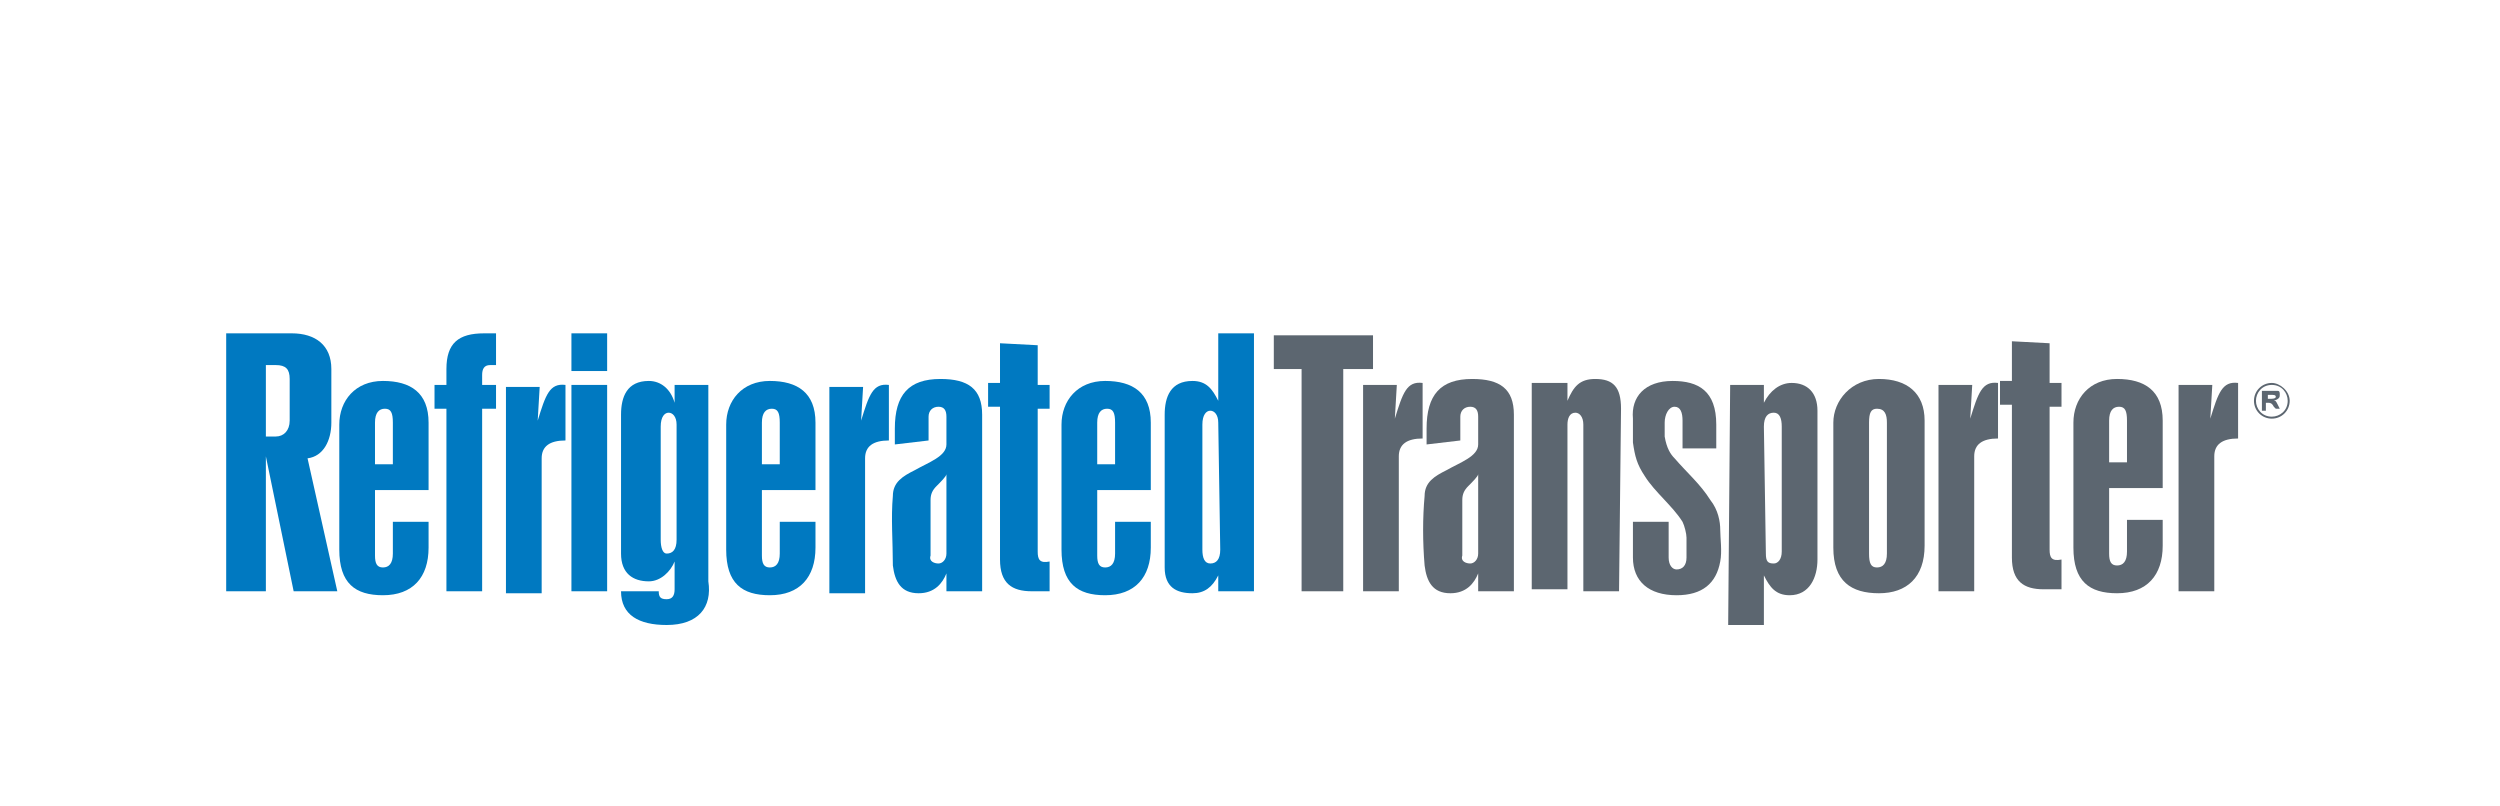
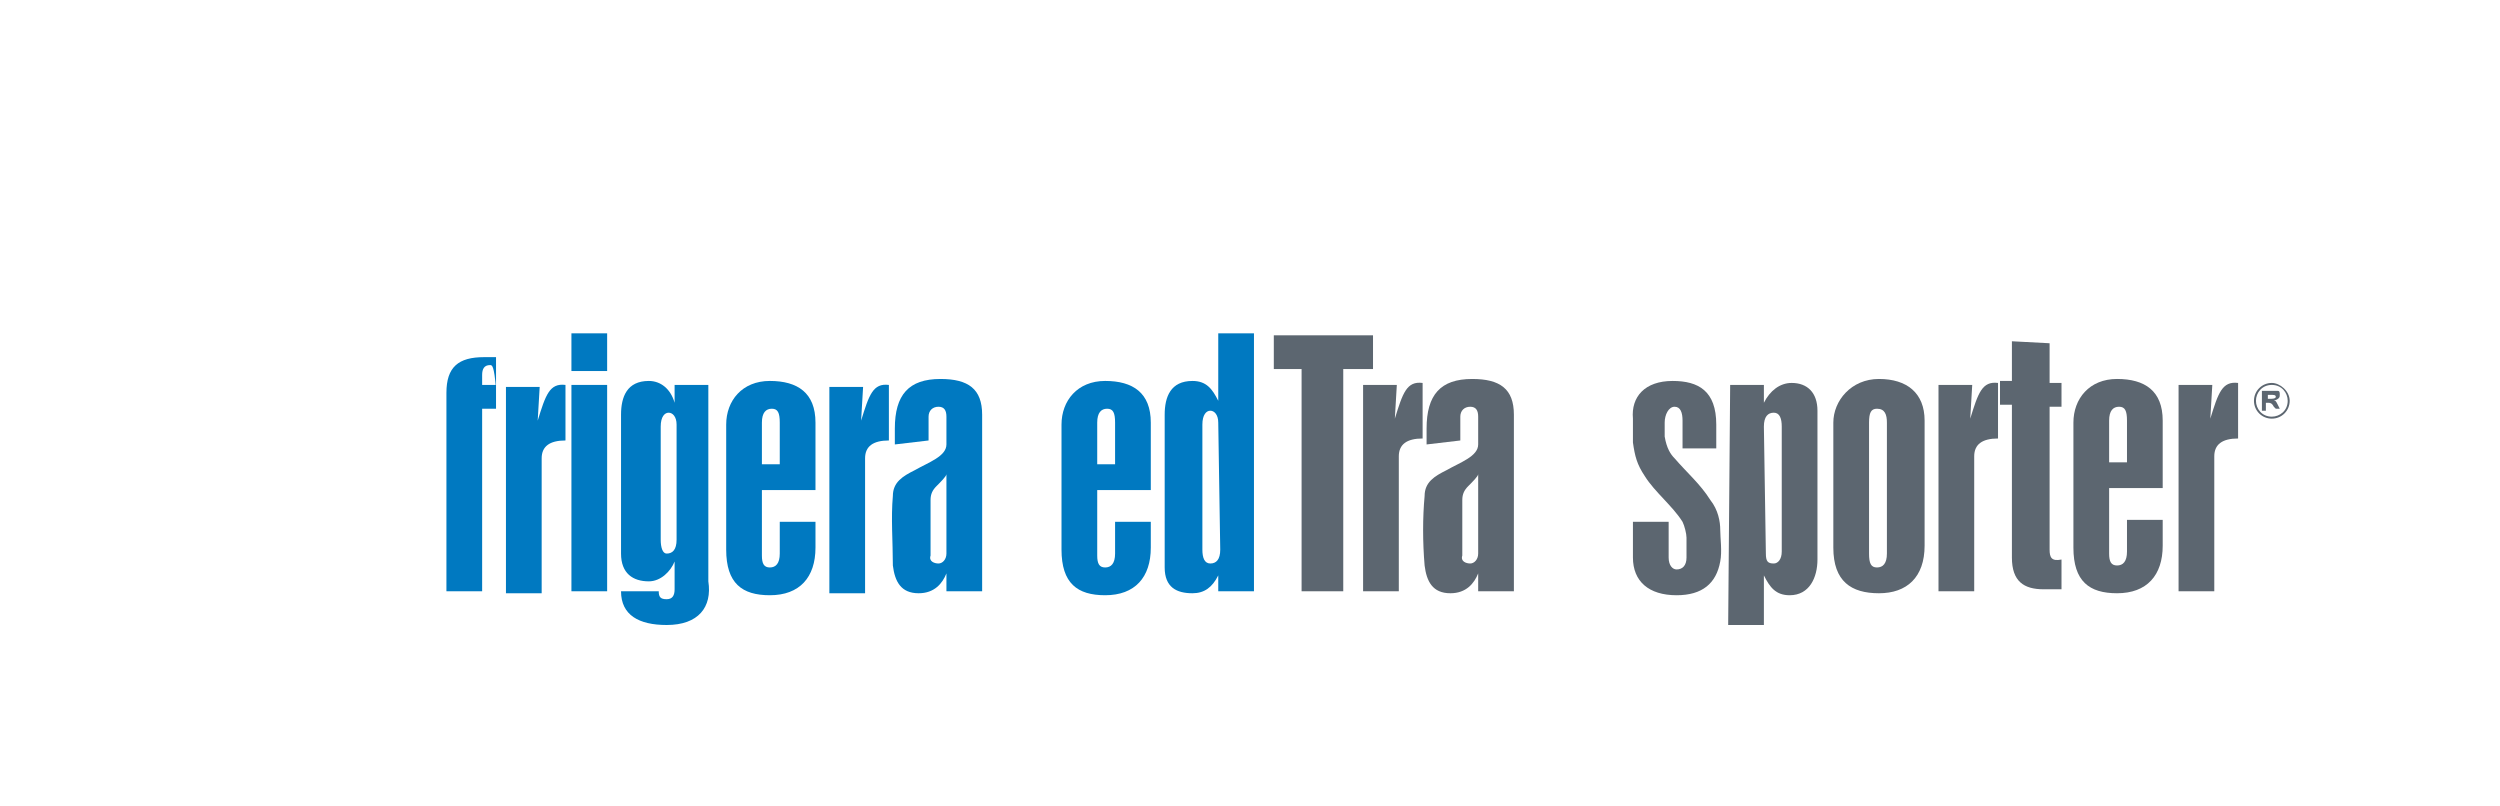
<svg xmlns="http://www.w3.org/2000/svg" version="1.1" id="Layer_1" x="0px" y="0px" viewBox="0 0 126 40.6" style="enable-background:new 0 0 126 40.6;" xml:space="preserve">
  <style type="text/css">
	.st0{fill:#5C6670;}
	.st1{fill:#0079C1;}
</style>
  <g>
    <g>
      <g>
        <g>
          <path class="st0" d="M115.4,20.2c0,0.5-0.4,0.9-0.9,0.9c-0.5,0-0.9-0.4-0.9-0.9c0-0.5,0.4-0.9,0.9-0.9      C114.9,19.3,115.4,19.7,115.4,20.2z M113.7,20.2c0,0.4,0.3,0.8,0.8,0.8c0.4,0,0.8-0.3,0.8-0.8c0-0.4-0.3-0.8-0.8-0.8      C114,19.4,113.7,19.8,113.7,20.2z M114.1,19.7h0.3c0.2,0,0.3,0,0.4,0c0.1,0,0.1,0.1,0.1,0.2c0,0.1,0,0.2-0.3,0.3v0      c0.1,0,0.1,0,0.2,0.2l0.1,0.2h-0.2l-0.1-0.1c-0.1-0.2-0.2-0.2-0.3-0.2h-0.1v0.4h-0.2V19.7z M114.3,20.1h0.1c0.1,0,0.3,0,0.3-0.1      c0-0.1-0.1-0.1-0.3-0.1h-0.1V20.1z" />
        </g>
      </g>
    </g>
    <g>
-       <path class="st1" d="M14.7,16.8c1.2,0,2,0.6,2,1.8c0,0.6,0,2.1,0,2.7c0,0.9-0.4,1.7-1.2,1.8l1.5,6.7l-2.2,0L13.4,23h0l0,6.8l-2,0    l0-13L14.7,16.8z M13.4,22l0.5,0c0.4,0,0.7-0.3,0.7-0.8l0-2.1c0-0.5-0.2-0.7-0.7-0.7l-0.5,0L13.4,22z" />
-       <path class="st1" d="M18.9,28c0,0.4,0.1,0.6,0.4,0.6c0.3,0,0.5-0.2,0.5-0.7l0-1.6l1.8,0l0,1.3c0,1.5-0.8,2.4-2.3,2.4    c-1.4,0-2.2-0.6-2.2-2.3l0-6.3c0-1.2,0.8-2.2,2.2-2.2c1.4,0,2.3,0.6,2.3,2.1l0,3.4l-2.7,0L18.9,28z M19.8,23.4l0-2.1    c0-0.5-0.1-0.7-0.4-0.7c-0.3,0-0.5,0.2-0.5,0.7l0,2.1L19.8,23.4z" />
-       <path class="st1" d="M24.7,18.4c-0.3,0-0.4,0.2-0.4,0.5l0,0.5l0.7,0l0,1.2l-0.7,0l0,9.2l-1.8,0l0-9.2l-0.6,0l0-1.2l0.6,0l0-0.8    c0-1.3,0.6-1.8,1.9-1.8c0.2,0,0.4,0,0.6,0l0,1.6C24.9,18.4,24.8,18.4,24.7,18.4z" />
+       <path class="st1" d="M24.7,18.4c-0.3,0-0.4,0.2-0.4,0.5l0,0.5l0.7,0l0,1.2l-0.7,0l0,9.2l-1.8,0l0-9.2l-0.6,0l0.6,0l0-0.8    c0-1.3,0.6-1.8,1.9-1.8c0.2,0,0.4,0,0.6,0l0,1.6C24.9,18.4,24.8,18.4,24.7,18.4z" />
      <path class="st1" d="M27.1,21.2L27.1,21.2c0.4-1.3,0.6-1.9,1.4-1.8l0,2.8c-0.8,0-1.2,0.3-1.2,0.9l0,6.8l-1.8,0l0-10.4l1.7,0    L27.1,21.2z" />
      <path class="st1" d="M28.8,18.7l0-1.9l1.8,0l0,1.9L28.8,18.7z M30.6,29.8l-1.8,0l0-10.4l1.8,0L30.6,29.8z" />
      <path class="st1" d="M33.6,31.5c-1.4,0-2.3-0.5-2.3-1.7l1.9,0c0,0.3,0.1,0.4,0.4,0.4c0.3,0,0.4-0.2,0.4-0.5l0-1.4h0    c-0.2,0.5-0.7,1-1.3,1c-0.8,0-1.4-0.4-1.4-1.4l0-7c0-0.9,0.3-1.7,1.4-1.7c0.6,0,1.1,0.4,1.3,1.1h0l0-0.9l1.7,0l0,9.9    C35.9,30.6,35.2,31.5,33.6,31.5z M34.1,21.4c0-0.4-0.2-0.6-0.4-0.6c-0.2,0-0.4,0.2-0.4,0.7l0,5.7c0,0.4,0.1,0.7,0.3,0.7    c0.3,0,0.5-0.2,0.5-0.7L34.1,21.4z" />
      <path class="st1" d="M38.4,28c0,0.4,0.1,0.6,0.4,0.6c0.3,0,0.5-0.2,0.5-0.7l0-1.6l1.8,0l0,1.3c0,1.5-0.8,2.4-2.3,2.4    c-1.4,0-2.2-0.6-2.2-2.3l0-6.3c0-1.2,0.8-2.2,2.2-2.2c1.4,0,2.3,0.6,2.3,2.1l0,3.4l-2.7,0L38.4,28z M39.3,23.4l0-2.1    c0-0.5-0.1-0.7-0.4-0.7c-0.3,0-0.5,0.2-0.5,0.7l0,2.1L39.3,23.4z" />
      <path class="st1" d="M43.4,21.2L43.4,21.2c0.4-1.3,0.6-1.9,1.4-1.8l0,2.8c-0.8,0-1.2,0.3-1.2,0.9l0,6.8l-1.8,0l0-10.4l1.7,0    L43.4,21.2z" />
      <path class="st1" d="M49.5,29.8l-1.8,0l0-0.9h0c-0.2,0.5-0.6,1-1.4,1c-0.9,0-1.2-0.6-1.3-1.4c0-1.2-0.1-2.4,0-3.5    c0-0.7,0.5-1,1.1-1.3c0.7-0.4,1.6-0.7,1.6-1.3l0-1.4c0-0.3-0.1-0.5-0.4-0.5c-0.3,0-0.5,0.2-0.5,0.5l0,1.2l-1.7,0.2l0-0.8    c0-1.7,0.7-2.5,2.3-2.5c1.4,0,2.1,0.5,2.1,1.8L49.5,29.8z M47.3,28.4c0.2,0,0.4-0.2,0.4-0.5l0-4c0,0.1-0.3,0.4-0.5,0.6    c-0.2,0.2-0.3,0.4-0.3,0.7l0,2.8C46.8,28.3,47.1,28.4,47.3,28.4z" />
-       <path class="st1" d="M52.3,17.4l0,2l0.6,0l0,1.2l-0.6,0l0,7.2c0,0.4,0.1,0.6,0.6,0.5l0,1.5c-0.3,0-0.6,0-0.9,0    c-1,0-1.6-0.4-1.6-1.6l0-7.7l-0.6,0l0-1.2l0.6,0l0-2L52.3,17.4z" />
      <path class="st1" d="M55.3,28c0,0.4,0.1,0.6,0.4,0.6c0.3,0,0.5-0.2,0.5-0.7l0-1.6l1.8,0l0,1.3c0,1.5-0.8,2.4-2.3,2.4    c-1.4,0-2.2-0.6-2.2-2.3l0-6.3c0-1.2,0.8-2.2,2.2-2.2c1.4,0,2.3,0.6,2.3,2.1l0,3.4l-2.7,0L55.3,28z M56.2,23.4l0-2.1    c0-0.5-0.1-0.7-0.4-0.7c-0.3,0-0.5,0.2-0.5,0.7l0,2.1L56.2,23.4z" />
      <path class="st1" d="M63.2,29.8l-1.8,0l0-0.8h0c-0.3,0.6-0.7,0.9-1.3,0.9c-0.8,0-1.4-0.3-1.4-1.3l0-7.7c0-0.9,0.3-1.7,1.4-1.7    c0.7,0,1,0.4,1.3,1h0l0-3.4l1.8,0L63.2,29.8z M61.4,21.3c0-0.4-0.2-0.6-0.4-0.6c-0.2,0-0.4,0.2-0.4,0.7l0,6.3    c0,0.4,0.1,0.7,0.4,0.7c0.3,0,0.5-0.2,0.5-0.7L61.4,21.3z" />
      <path class="st0" d="M65.6,29.8l0-11.2l-1.4,0l0-1.7l5,0l0,1.7l-1.5,0l0,11.2L65.6,29.8z" />
      <path class="st0" d="M70.3,21.1L70.3,21.1c0.4-1.3,0.6-1.9,1.4-1.8l0,2.8c-0.8,0-1.2,0.3-1.2,0.9l0,6.8l-1.8,0l0-10.4l1.7,0    L70.3,21.1z" />
      <path class="st0" d="M76.3,29.8l-1.8,0l0-0.9h0c-0.2,0.5-0.6,1-1.4,1c-0.9,0-1.2-0.6-1.3-1.4c-0.1-1.2-0.1-2.4,0-3.5    c0-0.7,0.5-1,1.1-1.3c0.7-0.4,1.6-0.7,1.6-1.3l0-1.4c0-0.3-0.1-0.5-0.4-0.5c-0.3,0-0.5,0.2-0.5,0.5l0,1.2l-1.7,0.2l0-0.8    c0-1.7,0.7-2.5,2.3-2.5c1.4,0,2.1,0.5,2.1,1.8L76.3,29.8z M74.1,28.4c0.2,0,0.4-0.2,0.4-0.5l0-4c0,0.1-0.3,0.4-0.5,0.6    c-0.2,0.2-0.3,0.4-0.3,0.7l0,2.8C73.6,28.3,73.9,28.4,74.1,28.4z" />
-       <path class="st0" d="M81.6,29.8l-1.8,0l0-8.4c0-0.4-0.2-0.6-0.4-0.6c-0.3,0-0.4,0.3-0.4,0.6l0,8.3l-1.8,0l0-10.4l1.8,0l0,0.9h0    c0.3-0.7,0.6-1.1,1.4-1.1c0.9,0,1.3,0.4,1.3,1.5L81.6,29.8z" />
      <path class="st0" d="M84.3,19.2c1.3,0,2.2,0.5,2.2,2.2l0,1.2l-1.7,0l0-1.4c0-0.4-0.1-0.7-0.4-0.7c-0.3,0-0.5,0.4-0.5,0.8    c0,0.1,0,0.5,0,0.7c0.1,0.6,0.3,0.9,0.5,1.1c0.6,0.7,1.3,1.3,1.8,2.1c0.4,0.5,0.5,1.1,0.5,1.5c0,0.4,0.1,1.1,0,1.6    c-0.2,1.1-0.9,1.7-2.2,1.7c-1.4,0-2.2-0.7-2.2-1.9l0-1.8l1.8,0l0,1.8c0,0.4,0.2,0.6,0.4,0.6c0.3,0,0.5-0.2,0.5-0.6    c0-0.4,0-0.7,0-1c0-0.2-0.1-0.6-0.2-0.8c-0.5-0.8-1.4-1.5-1.9-2.3c-0.4-0.6-0.5-1-0.6-1.7c0-0.5,0-0.9,0-1.2    C82.2,20,82.9,19.2,84.3,19.2z" />
      <path class="st0" d="M87.2,19.4l1.7,0l0,0.9h0c0.3-0.6,0.8-1,1.4-1c0.8,0,1.3,0.5,1.3,1.4l0,7.5c0,0.9-0.4,1.8-1.4,1.8    c-0.7,0-1-0.4-1.3-1h0l0,2.5l-1.8,0L87.2,19.4z M89,27.9c0,0.4,0.1,0.5,0.4,0.5c0.2,0,0.4-0.2,0.4-0.6l0-6.3    c0-0.4-0.1-0.7-0.4-0.7c-0.3,0-0.5,0.2-0.5,0.7L89,27.9z" />
      <path class="st0" d="M94.7,29.9c-1.4,0-2.3-0.6-2.3-2.3l0-6.3c0-1.1,0.9-2.2,2.3-2.2c1.4,0,2.3,0.7,2.3,2.1l0,6.3    C97,29.1,96.1,29.9,94.7,29.9z M95.1,21.3c0-0.4-0.1-0.7-0.5-0.7c-0.3,0-0.4,0.2-0.4,0.7l0,6.6c0,0.5,0.1,0.7,0.4,0.7    c0.3,0,0.5-0.2,0.5-0.7L95.1,21.3z" />
      <path class="st0" d="M99.3,21.1L99.3,21.1c0.4-1.3,0.6-1.9,1.4-1.8l0,2.8c-0.8,0-1.2,0.3-1.2,0.9l0,6.8l-1.8,0l0-10.4l1.7,0    L99.3,21.1z" />
      <path class="st0" d="M103.3,17.3l0,2l0.6,0l0,1.2l-0.6,0l0,7.2c0,0.4,0.1,0.6,0.6,0.5l0,1.5c-0.3,0-0.6,0-0.9,0    c-1,0-1.6-0.4-1.6-1.6l0-7.7l-0.6,0l0-1.2l0.6,0l0-2L103.3,17.3z" />
      <path class="st0" d="M106.3,27.9c0,0.4,0.1,0.6,0.4,0.6c0.3,0,0.5-0.2,0.5-0.7l0-1.6l1.8,0l0,1.3c0,1.5-0.8,2.4-2.3,2.4    c-1.4,0-2.2-0.6-2.2-2.3l0-6.3c0-1.2,0.8-2.2,2.2-2.2c1.4,0,2.3,0.6,2.3,2.1l0,3.4l-2.7,0L106.3,27.9z M107.2,23.3l0-2.1    c0-0.5-0.1-0.7-0.4-0.7c-0.3,0-0.5,0.2-0.5,0.7l0,2.1L107.2,23.3z" />
      <path class="st0" d="M111.4,21.1L111.4,21.1c0.4-1.3,0.6-1.9,1.4-1.8l0,2.8c-0.8,0-1.2,0.3-1.2,0.9l0,6.8l-1.8,0l0-10.4l1.7,0    L111.4,21.1z" />
    </g>
  </g>
</svg>